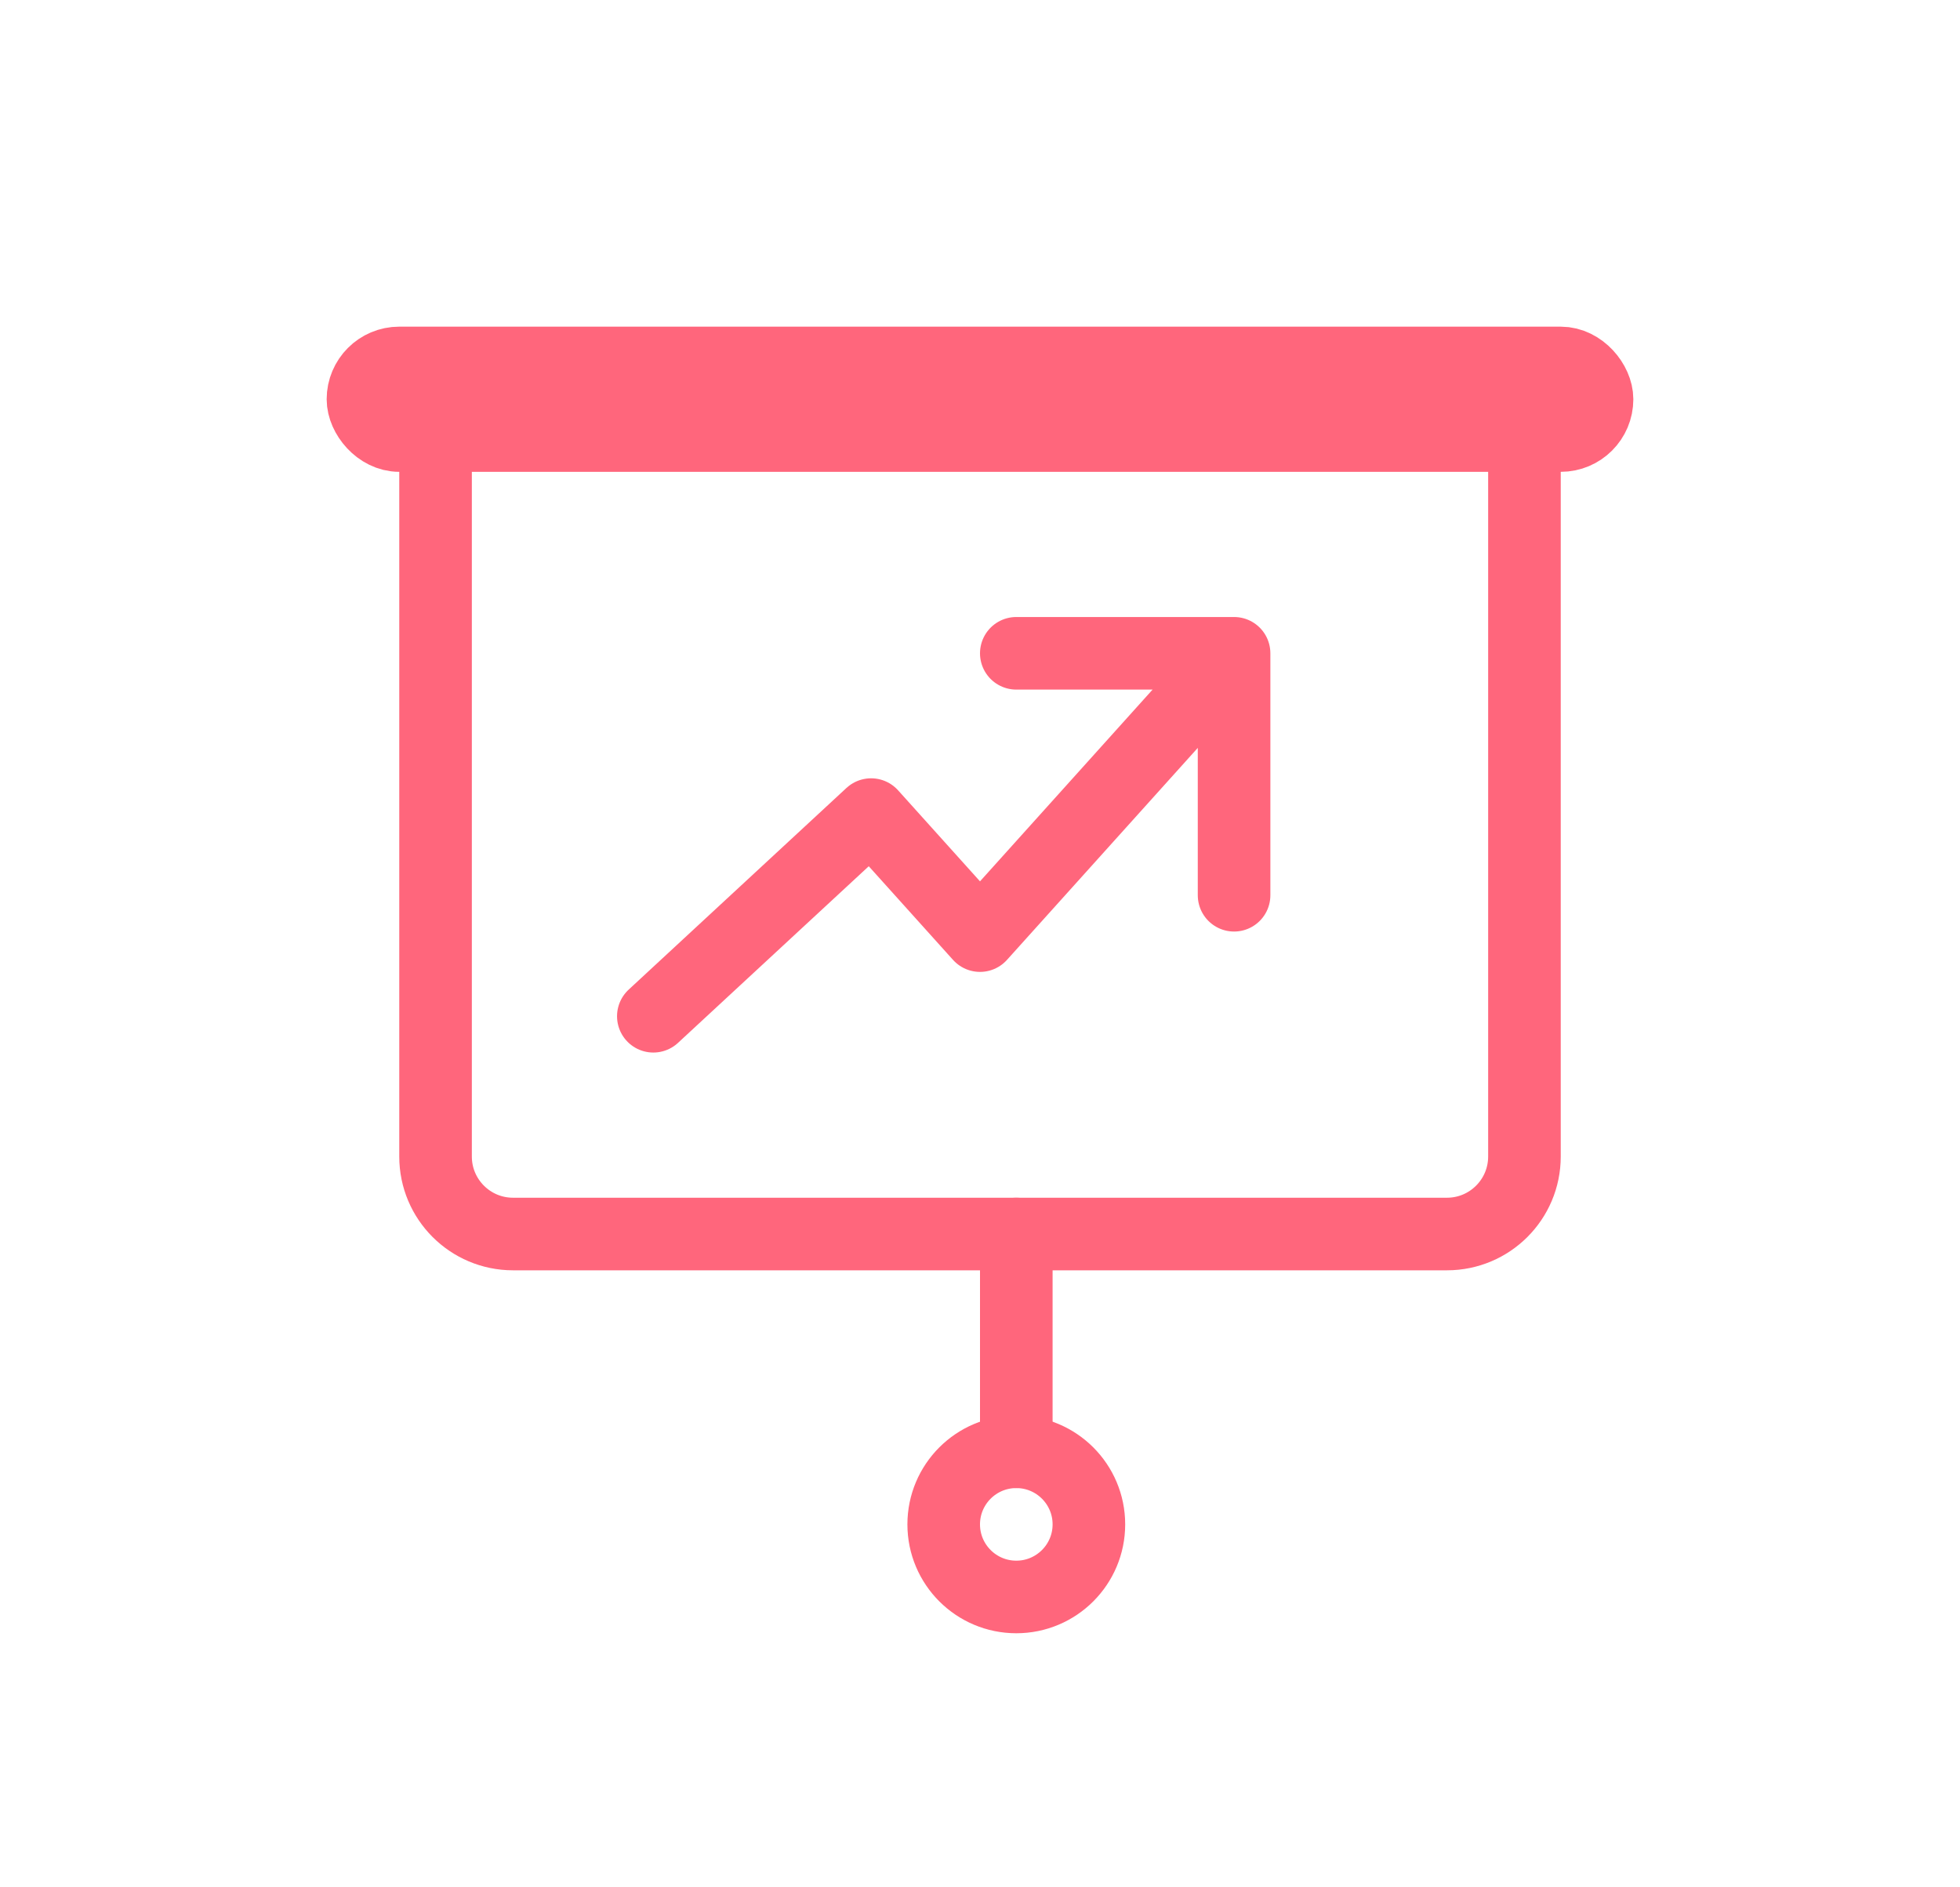
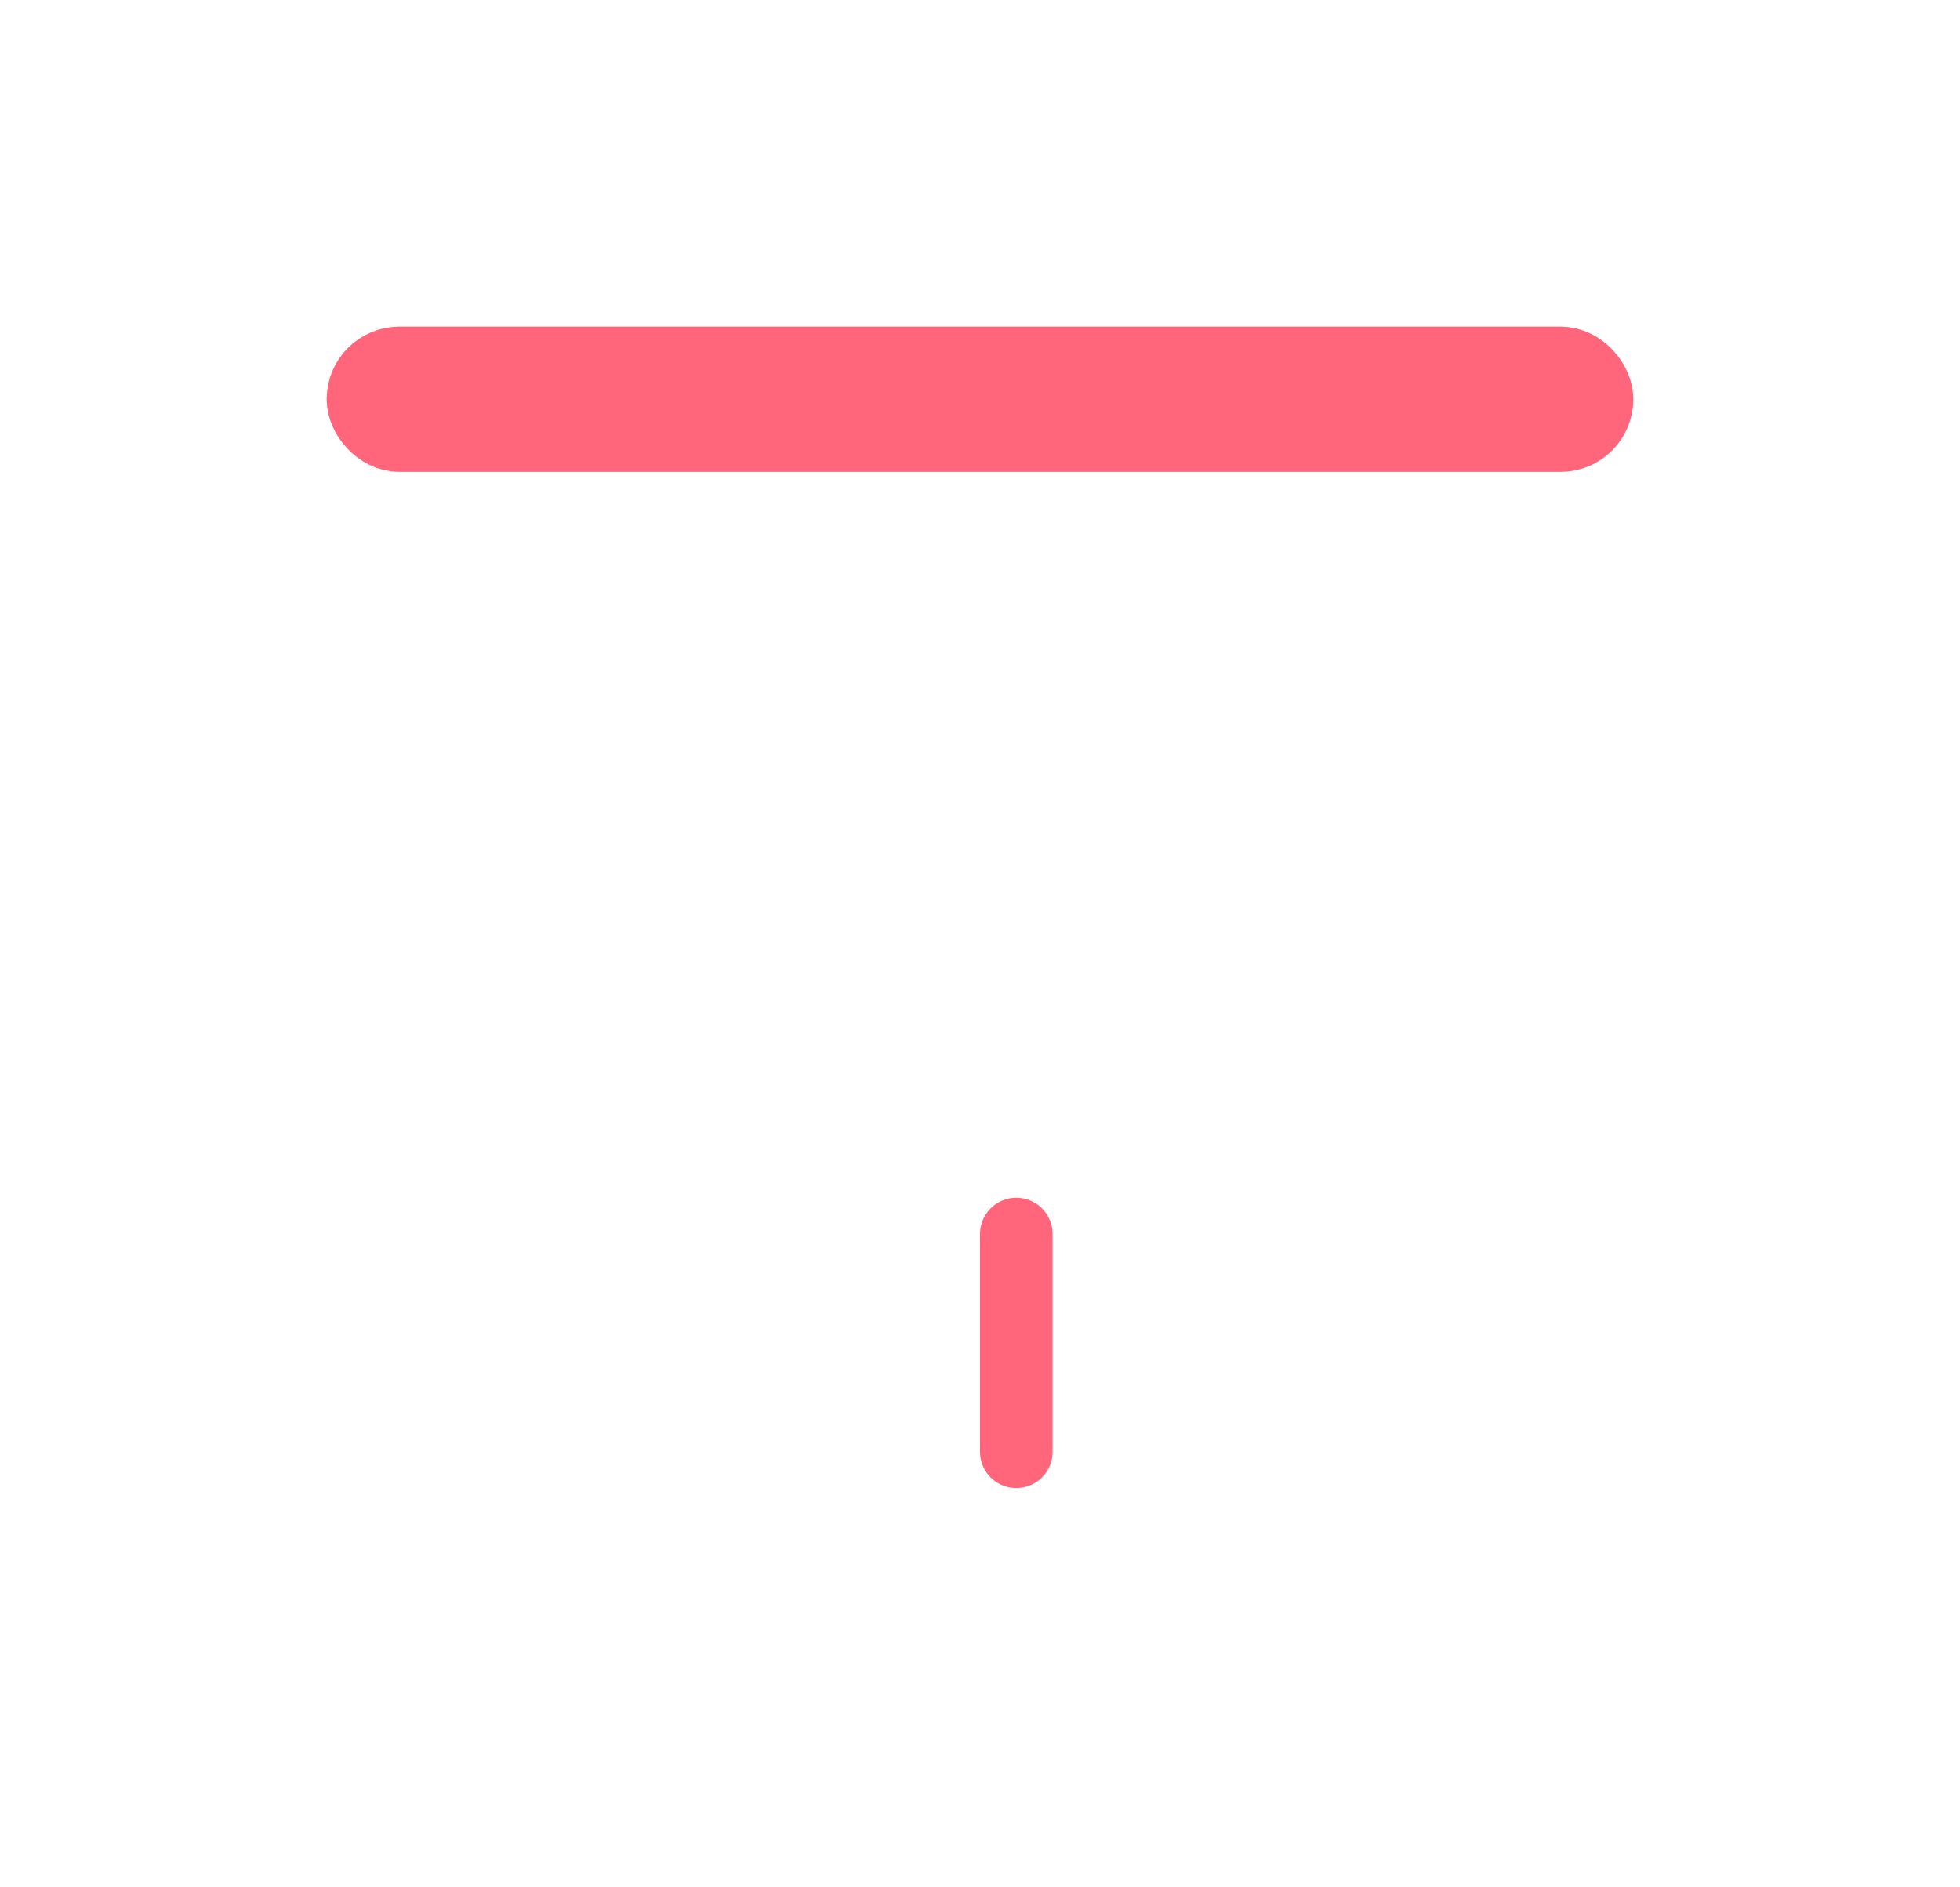
<svg xmlns="http://www.w3.org/2000/svg" width="27" height="26" viewBox="0 0 27 26" fill="none">
  <rect x="5" y="5" width="17" height="1" rx="0.5" stroke="#FF667C" />
-   <path d="M21 6V15.933C21 16.522 20.522 17 19.933 17H7.067C6.478 17 6 16.522 6 15.933V6" stroke="#FF667C" stroke-linecap="round" stroke-linejoin="round" />
-   <circle cx="14" cy="21" r="1" stroke="#FF667C" />
  <path d="M14 17L14 20" stroke="#FF667C" stroke-linecap="round" stroke-linejoin="round" />
-   <path d="M9 14L12 11.222L13.5 12.889L17 9M17 9V12.333M17 9H14" stroke="#FF667C" stroke-linecap="round" stroke-linejoin="round" />
</svg>